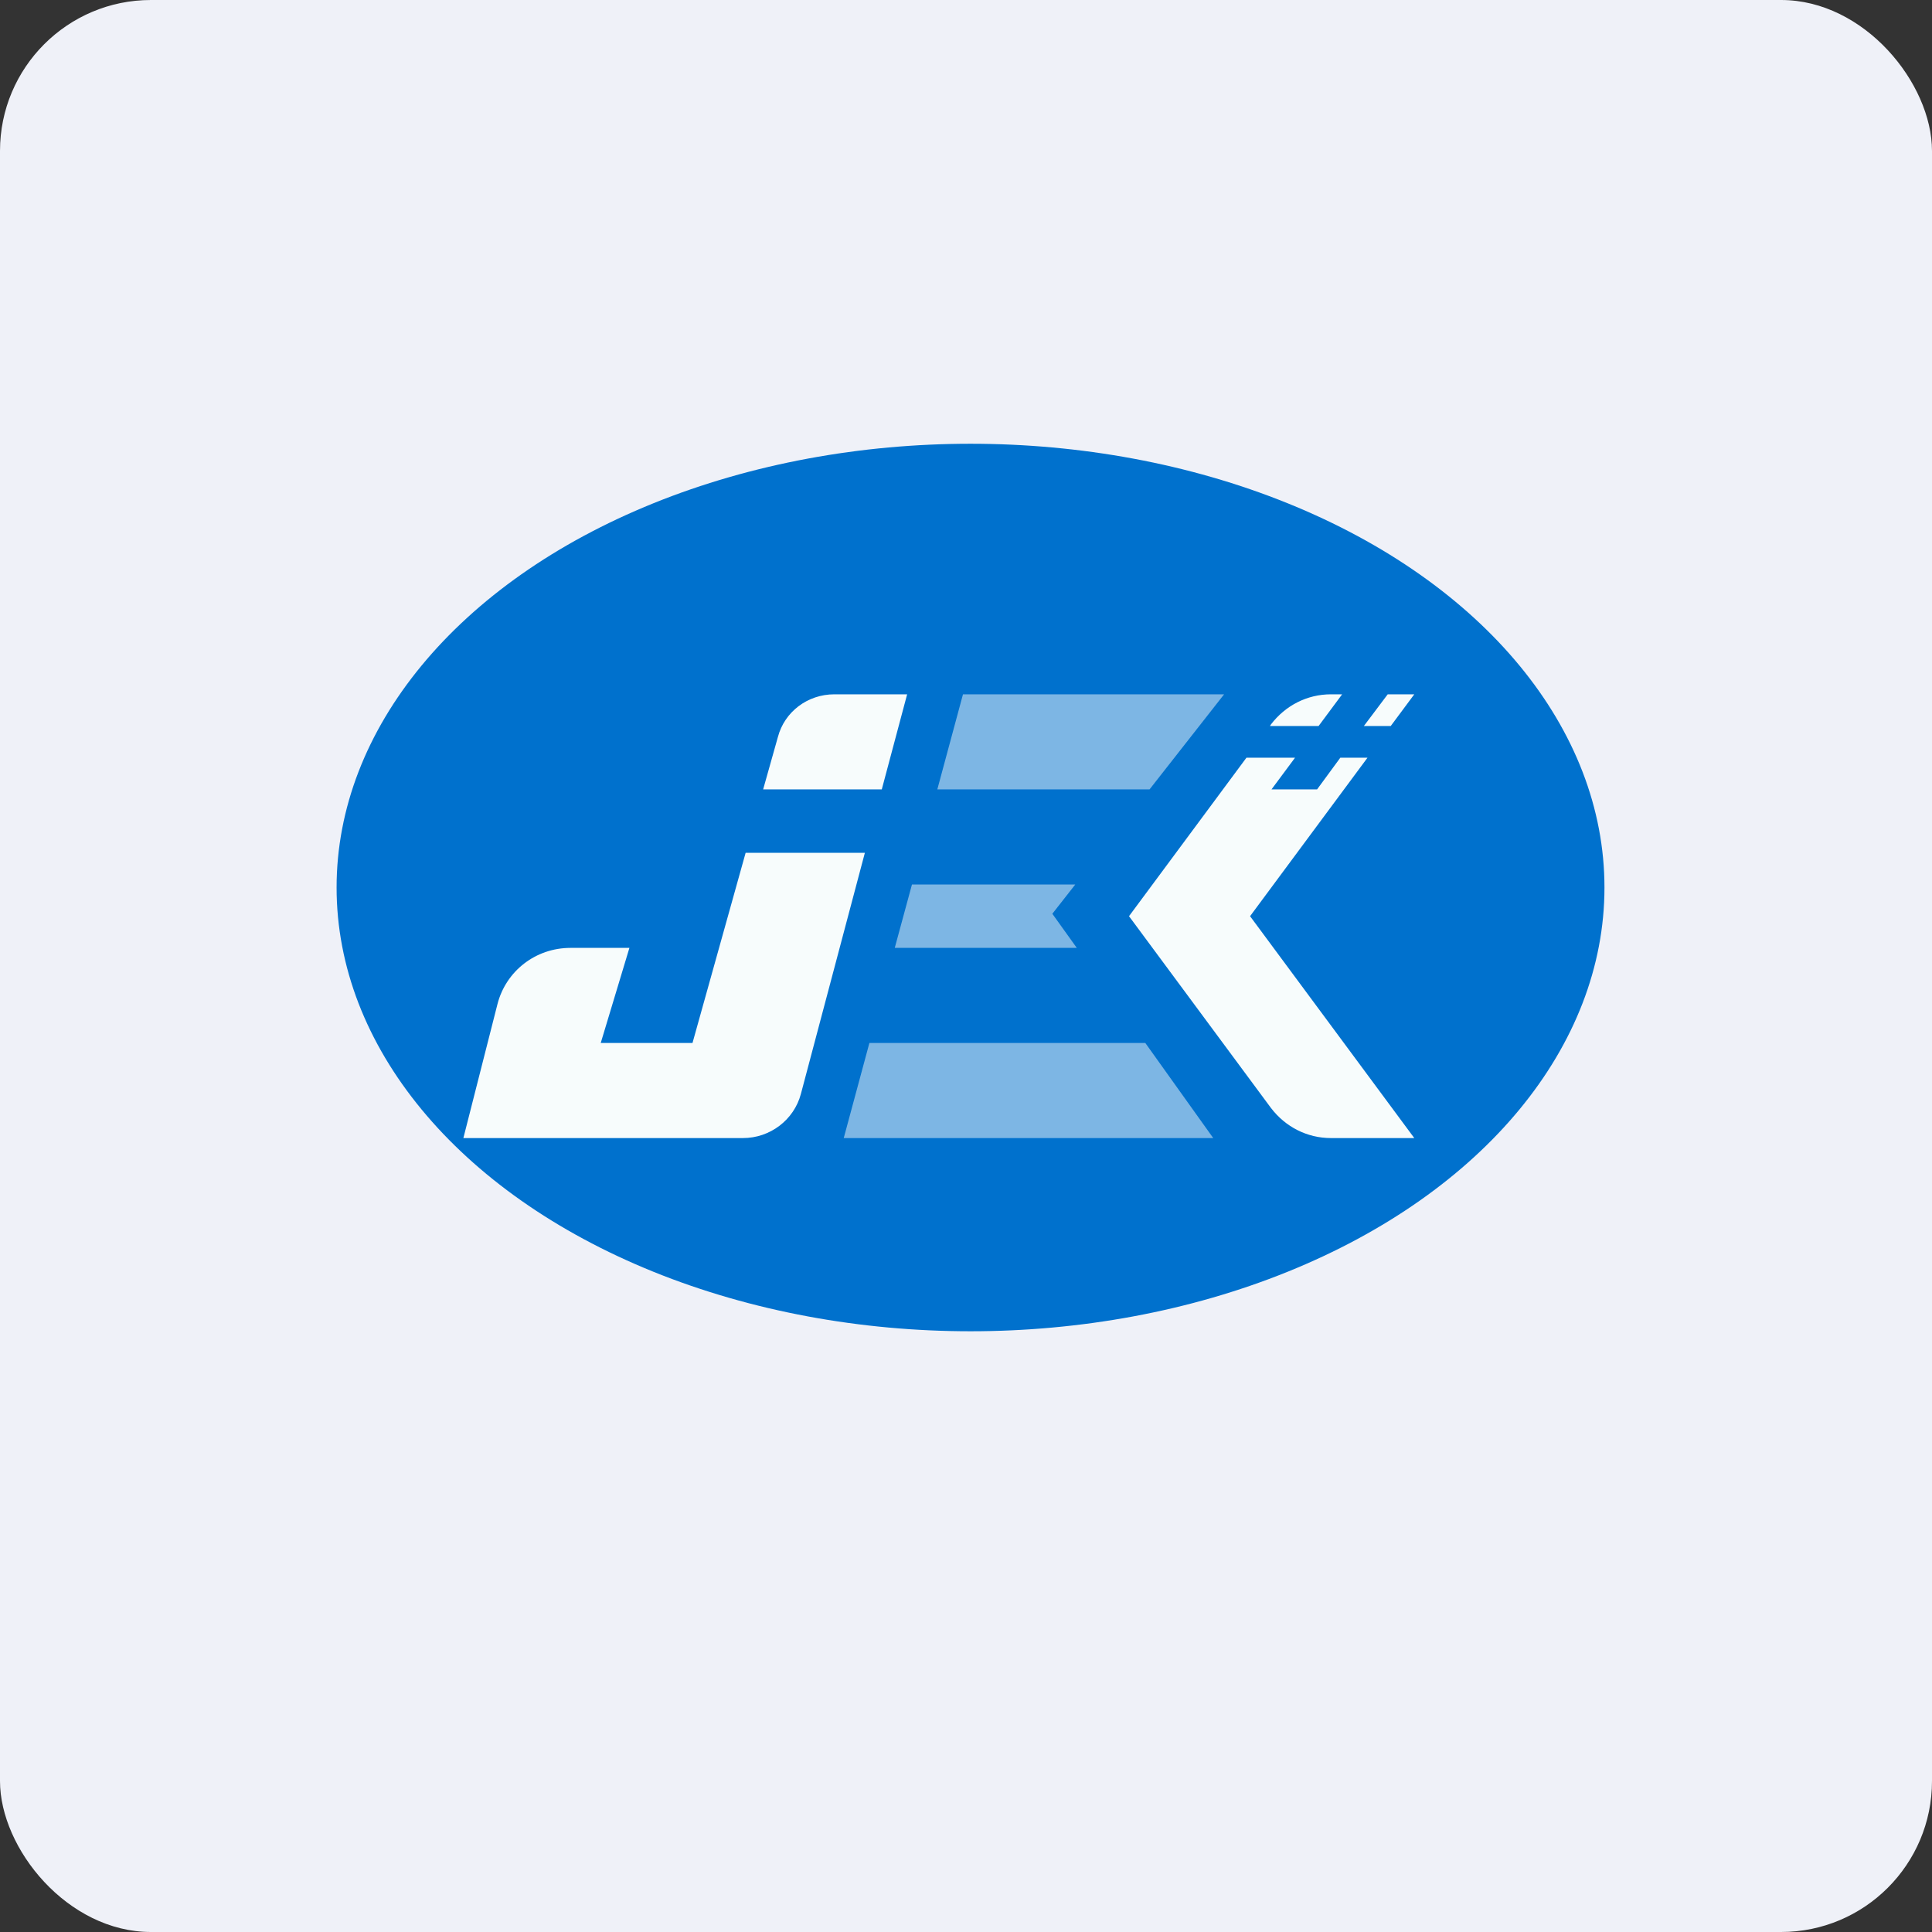
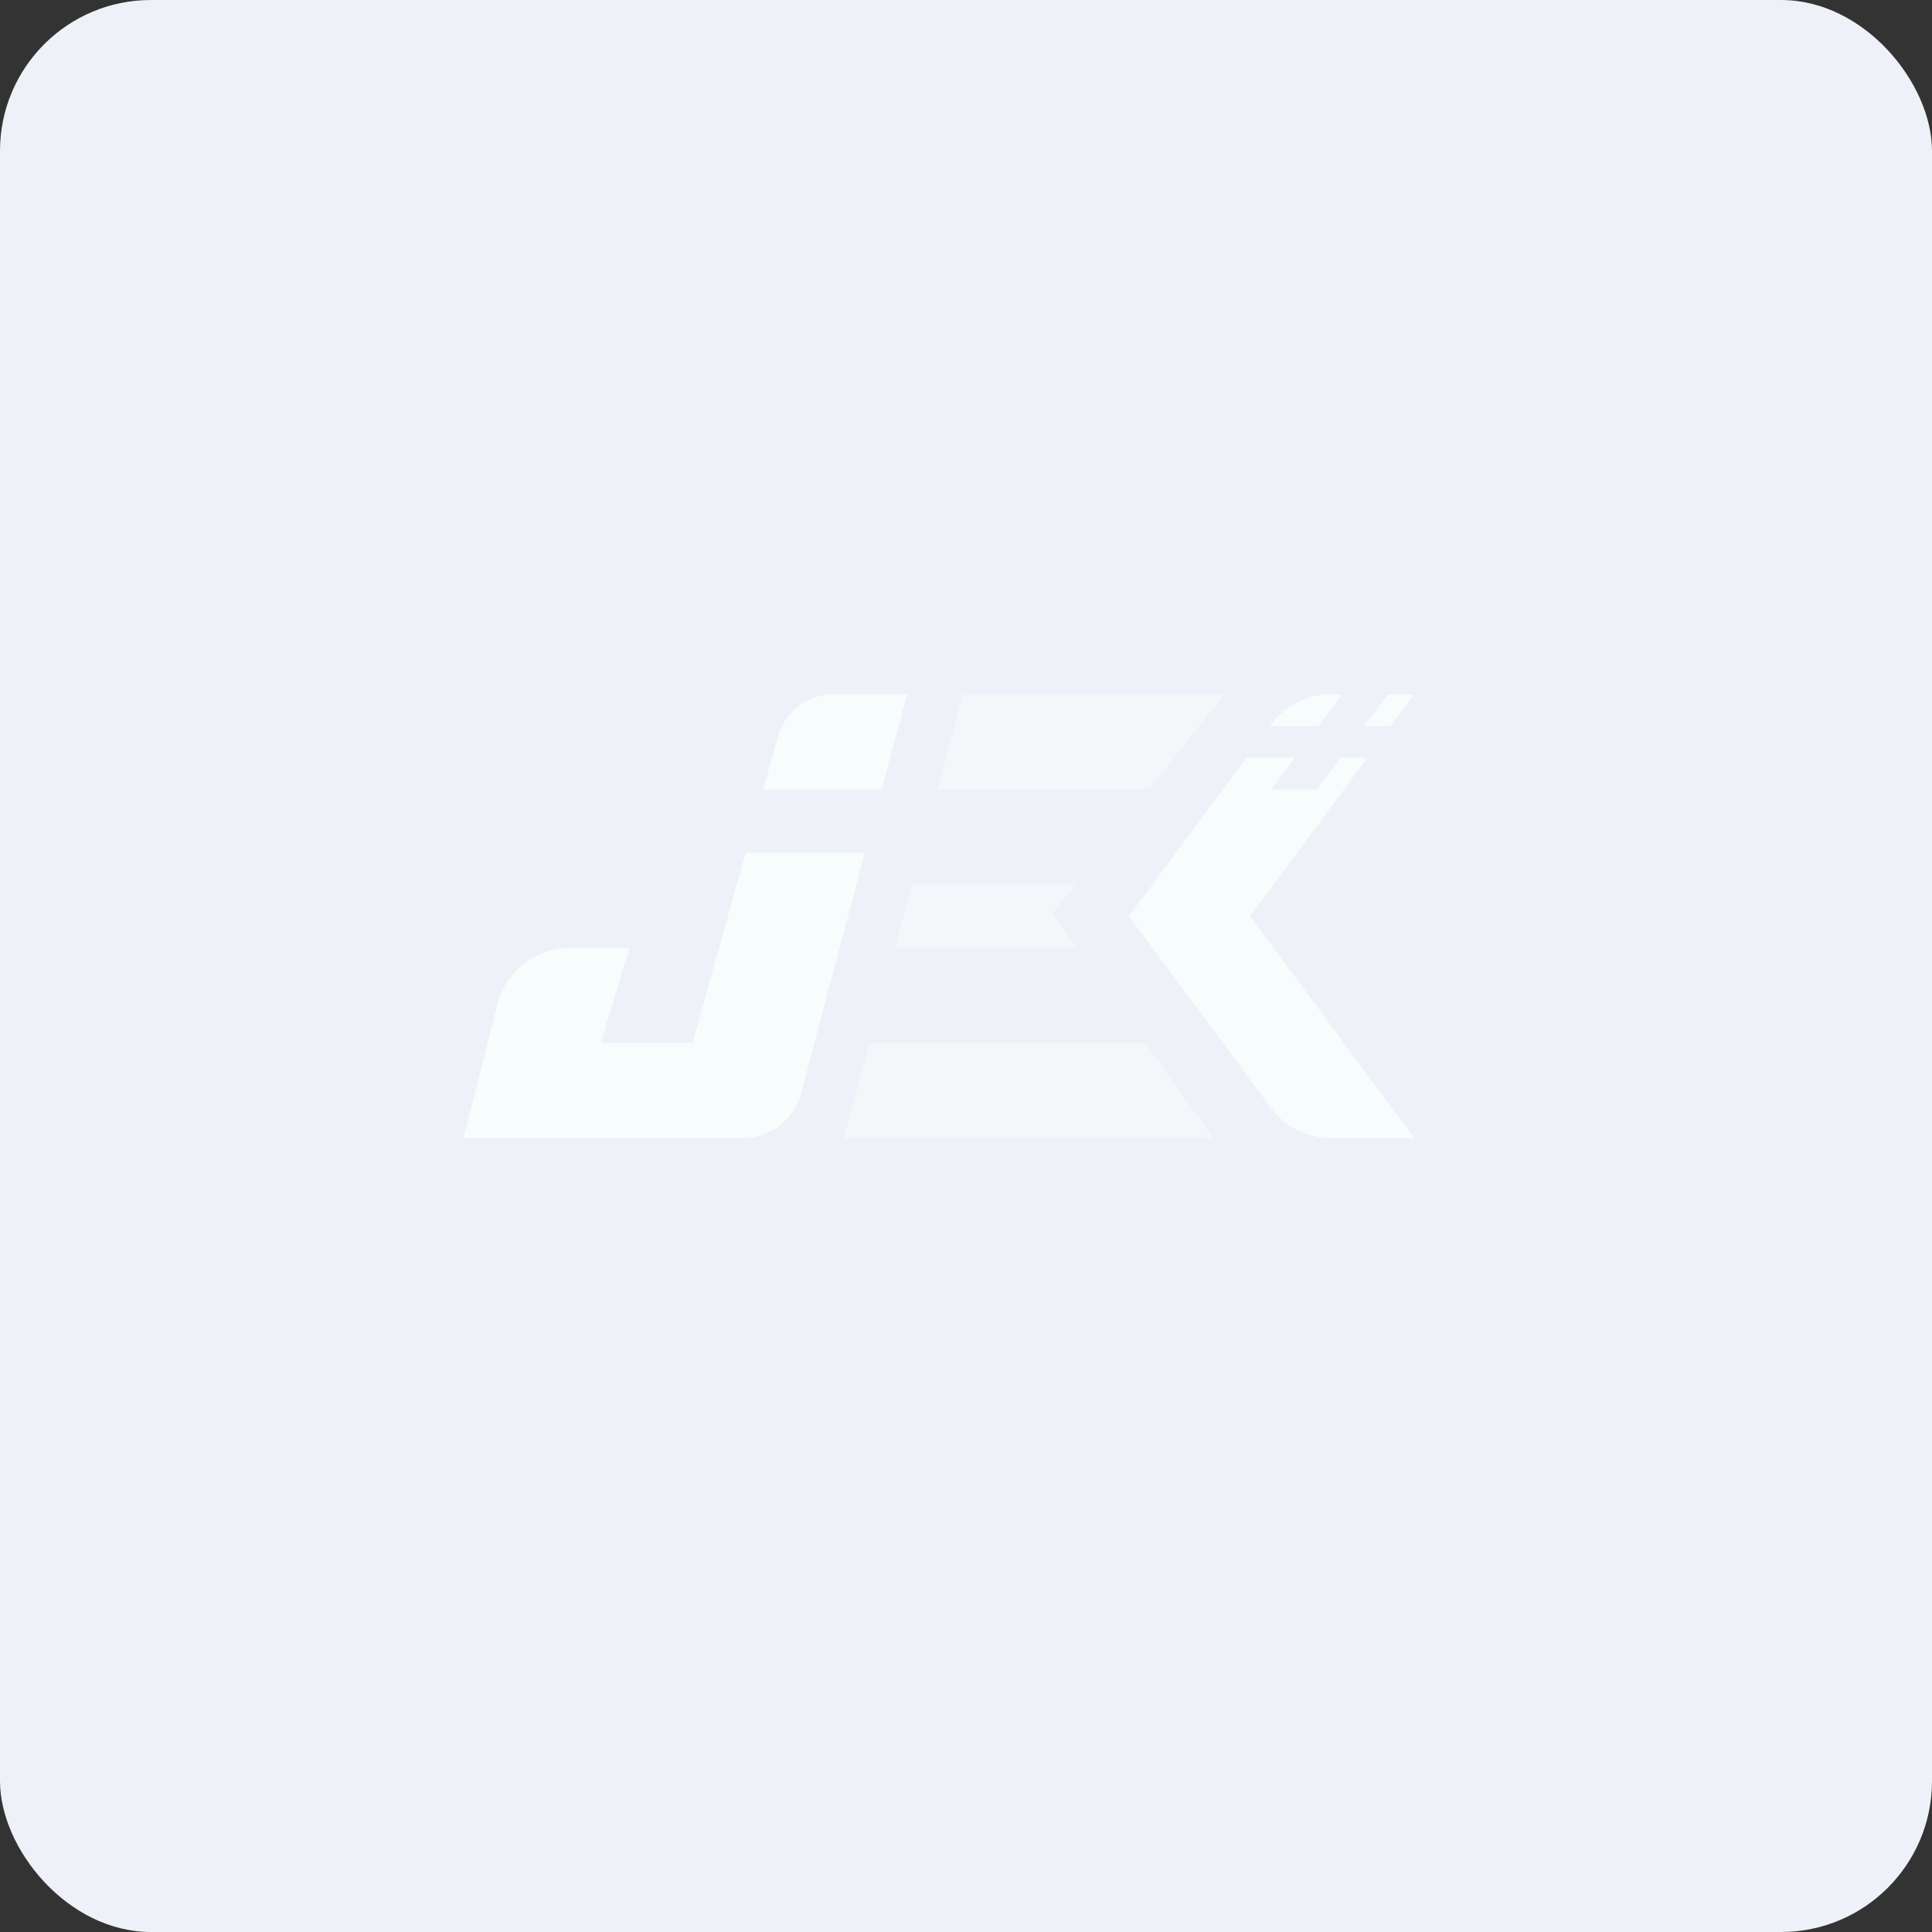
<svg xmlns="http://www.w3.org/2000/svg" width="64" height="64" viewBox="0 0 64 64">
  <rect x="0" y="0" width="64" height="64" fill="#333333" stroke="none" />
  <rect x="0" y="0" width="64" height="64" rx="5" ry="5" fill="#eff1f8" />
-   <path fill="#eff1f8" d="M 2.75,2 L 61.55,2 L 61.55,60.80 L 2.75,60.80 L 2.75,2" />
-   <ellipse cx="32.15" cy="29.4" rx="21.0" ry="14.7" fill="#0071cd" />
  <path d="M 27.64,23 C 26.75,23 25.99,23.58 25.77,24.41 L 25.28,26.15 L 29.21,26.15 L 30.05,23 L 27.64,23 L 27.64,23 M 28.65,28.25 L 24.70,28.25 L 22.94,34.55 L 19.90,34.55 L 20.85,31.40 L 18.90,31.40 C 17.74,31.40 16.76,32.17 16.48,33.26 L 15.35,37.70 L 24.61,37.70 C 25.51,37.70 26.30,37.10 26.53,36.24 L 28.65,28.25 L 28.65,28.25 M 44.46,23 L 44.09,23 C 43.30,23 42.58,23.37 42.10,24 L 42.07,24.05 L 43.68,24.05 L 44.46,23 M 42.90,25.10 L 42.12,26.15 L 43.63,26.15 L 44.40,25.10 L 45.30,25.10 L 41.41,30.35 L 46.85,37.70 L 44.09,37.70 C 43.30,37.70 42.58,37.33 42.10,36.70 L 37.40,30.35 L 41.29,25.10 L 42.90,25.10 M 45.18,24.05 L 45.97,23 L 46.85,23 L 46.07,24.05 L 45.18,24.05 L 45.18,24.05" fill="#f7fcfc" />
  <path d="M 31.90,23 L 40.55,23 L 38.08,26.15 L 31.05,26.15 L 31.90,23 L 31.90,23 M 30.21,29.30 L 29.64,31.40 L 35.67,31.40 L 34.86,30.27 L 35.62,29.30 L 30.21,29.30 L 30.21,29.30 M 37.94,34.55 L 28.80,34.55 L 27.95,37.70 L 40.19,37.70 L 37.94,34.55 L 37.94,34.55" fill="#fbfcfd" fill-opacity=".5" />
</svg>